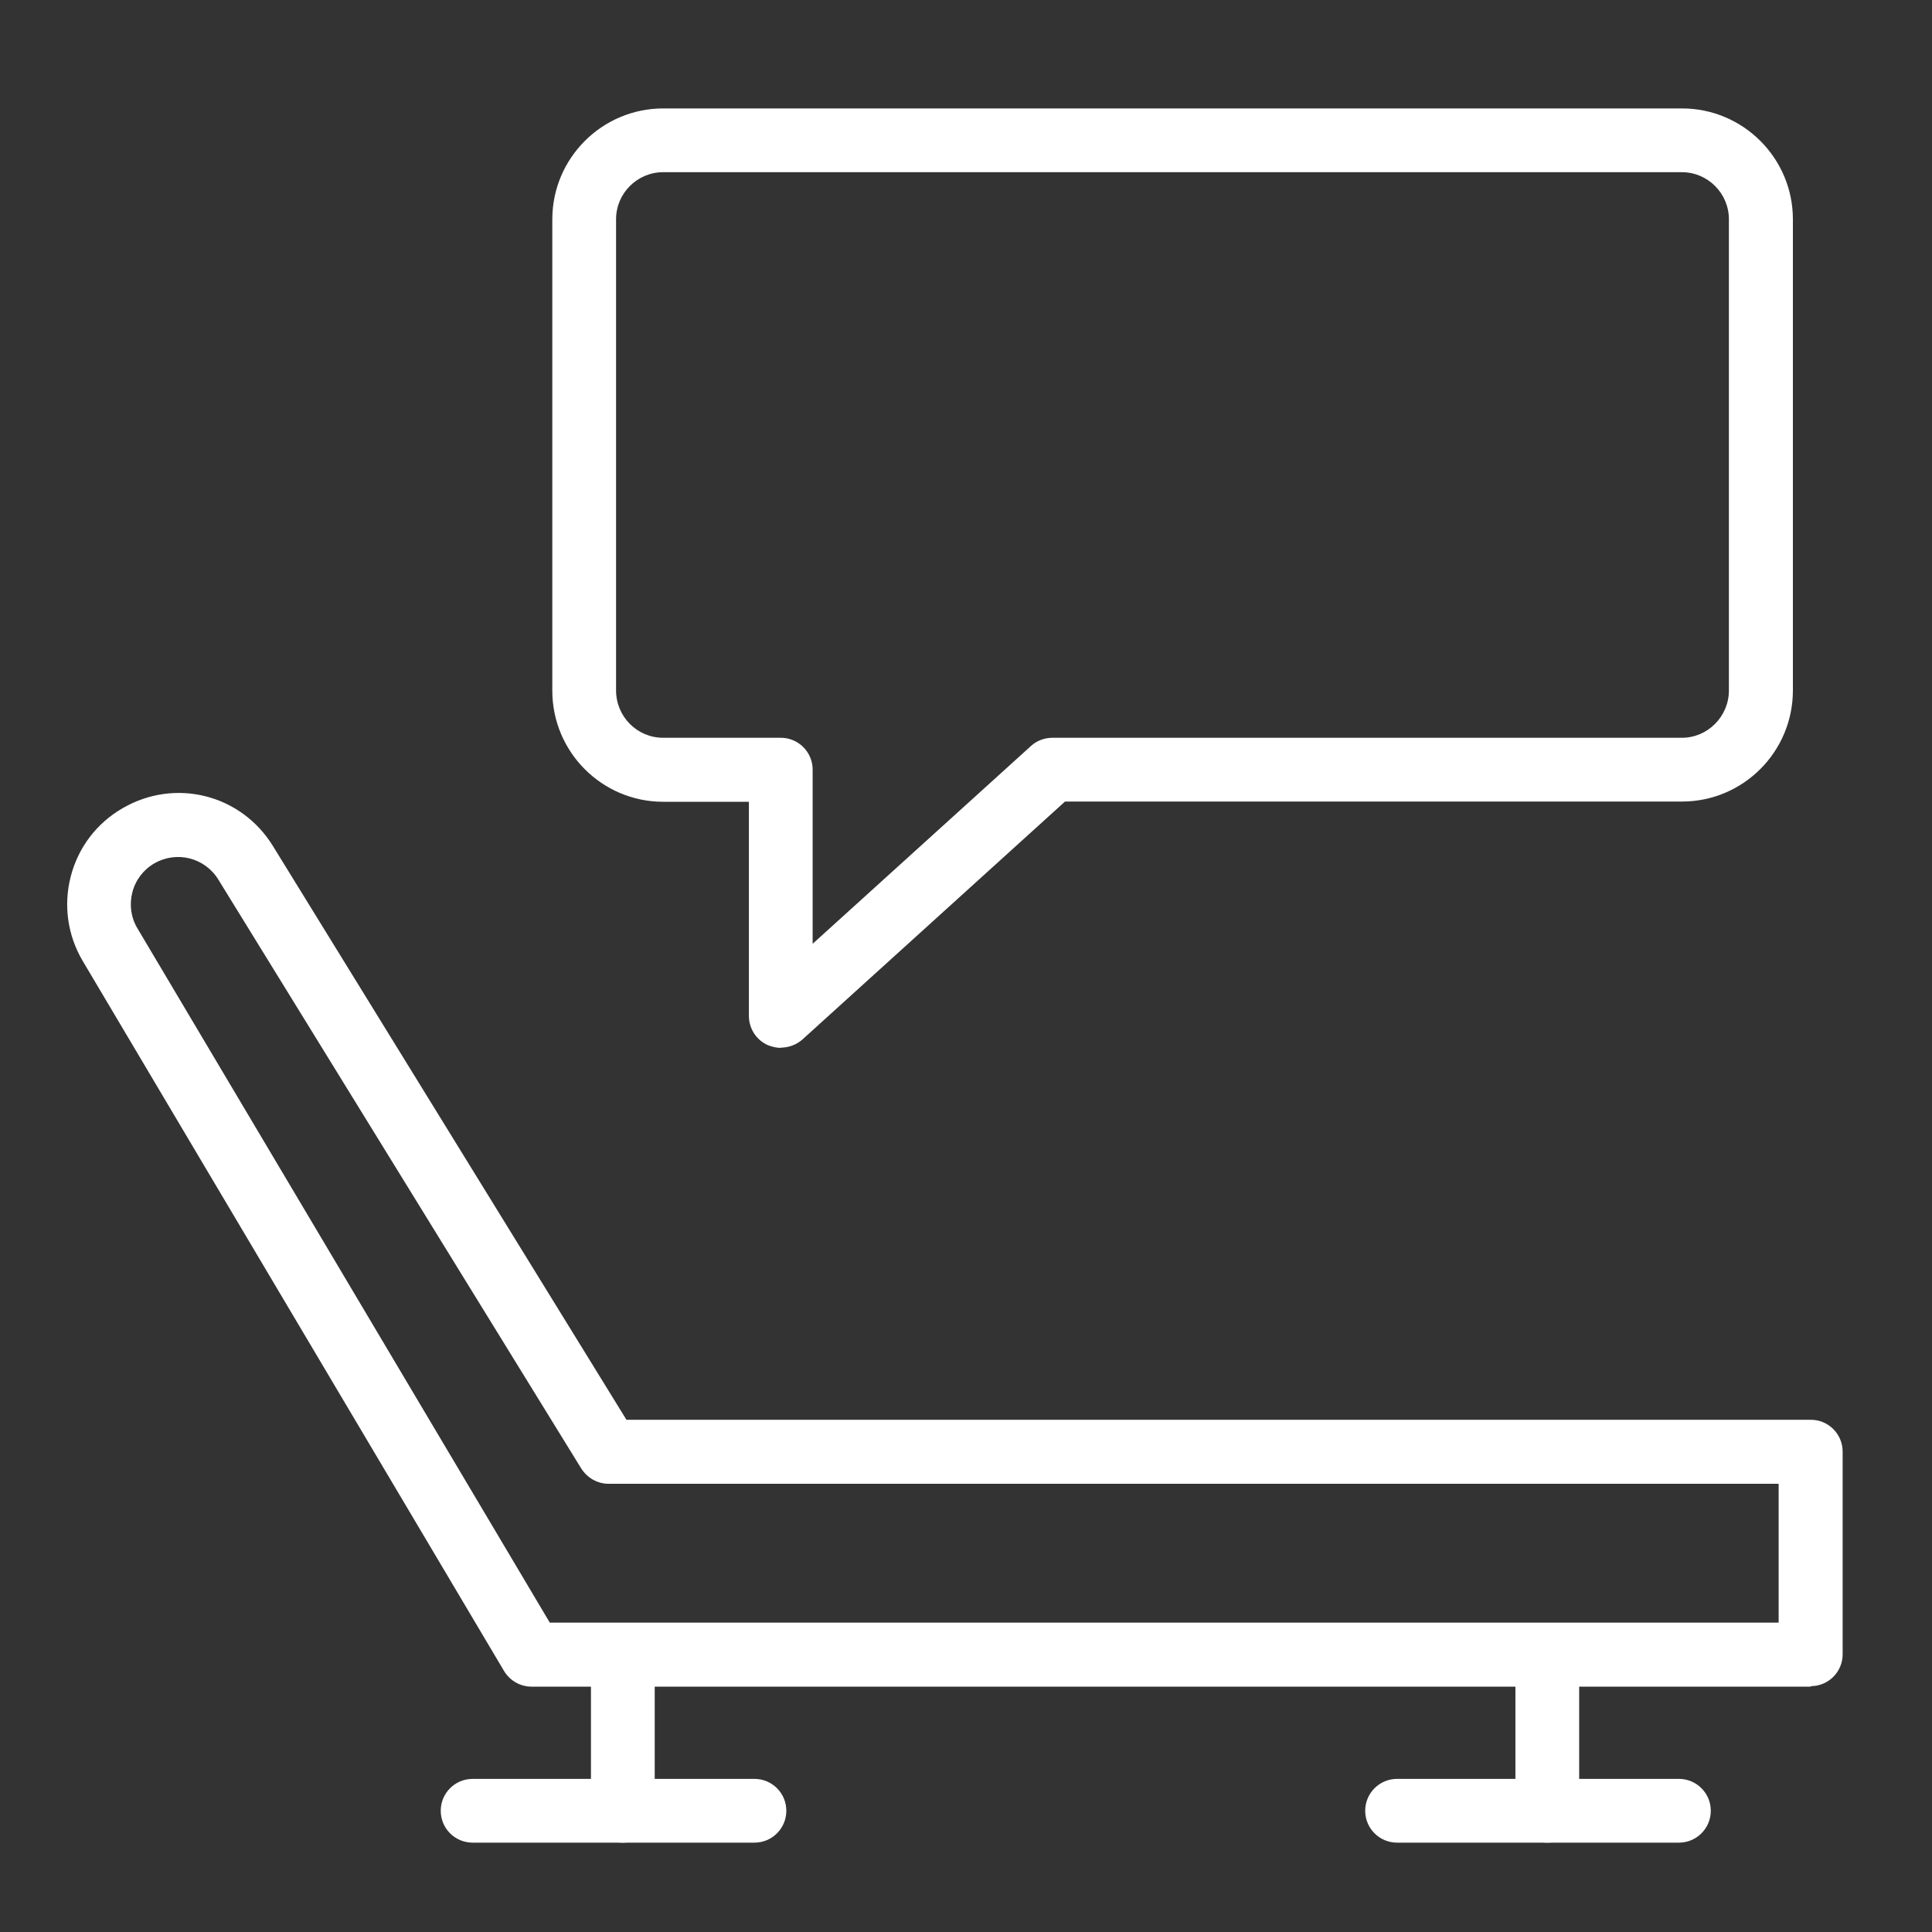
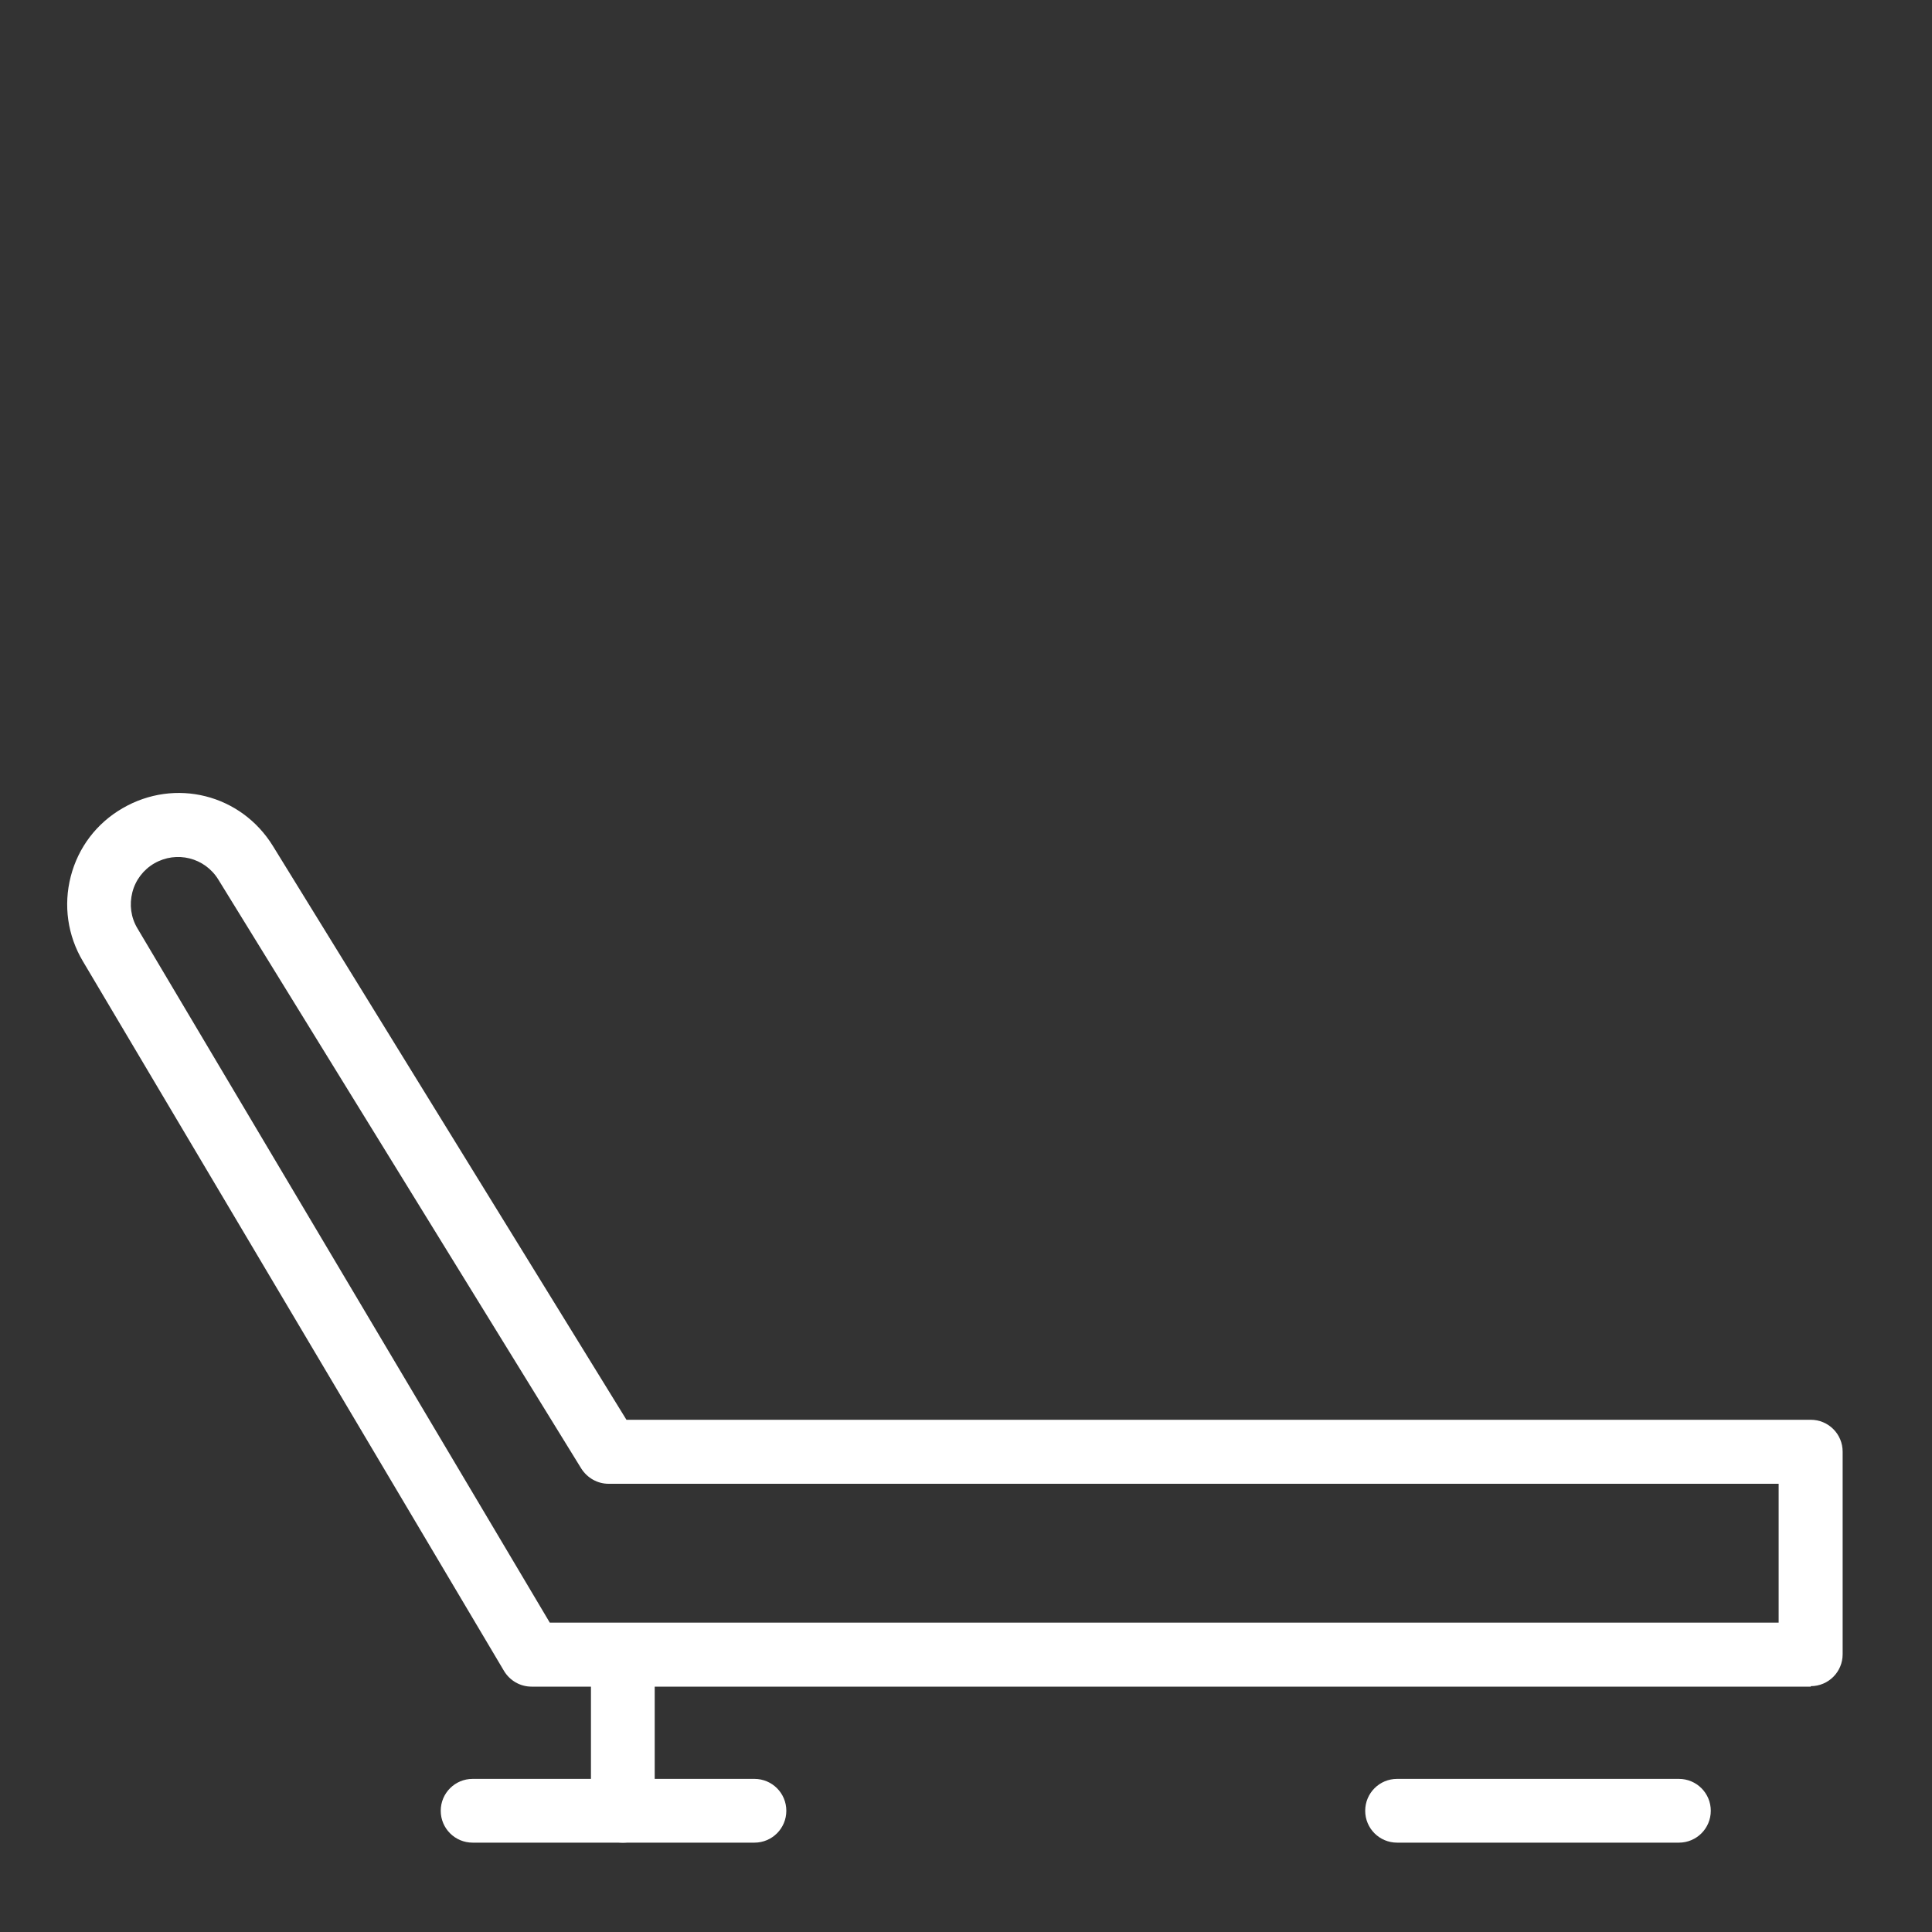
<svg xmlns="http://www.w3.org/2000/svg" viewBox="0 0 800 800">
  <rect x="0" y="0" width="800" height="800" fill="#333333" stroke="none" />
  <defs>
    <style>      .cls-1 {        fill: #fff;      }    </style>
  </defs>
  <g>
    <g id="Capa_1">
      <g>
-         <path class="cls-1" d="M323.4,433.9c-1.8,0-3.6-.4-5.4-1.1-4.8-2.1-7.9-6.9-7.9-12.1v-88.7h-35.5c-25.3,0-45.9-20.6-45.9-46V90.8c0-25.3,20.6-45.9,45.9-45.9h421.9c25.3,0,45.9,20.6,45.9,45.9v195.1c0,25.4-20.6,46-45.9,46h-255.5l-108.7,98.5c-2.5,2.2-5.7,3.4-8.9,3.4ZM274.6,71.3c-10.7,0-19.5,8.7-19.5,19.5v195.1c0,10.8,8.7,19.6,19.5,19.6h48.7c7.3,0,13.2,5.9,13.2,13.2v72.1l90.4-81.9c2.4-2.2,5.6-3.4,8.9-3.4h260.6c10.7,0,19.5-8.8,19.5-19.6V90.8c0-10.7-8.7-19.5-19.5-19.5h-421.9Z" />
        <path class="cls-1" d="M749.8,698.4H220.1c-4.7,0-9-2.5-11.4-6.5L34.3,398c-6.3-10.6-8.1-23.1-5-35.1,3.1-12,10.7-22,21.4-28.2,21.8-12.7,49.1-5.8,62.3,15.6l146.4,237.6h490.4c7.3,0,13.2,5.9,13.2,13.2v83.9c0,7.3-5.9,13.2-13.2,13.2ZM227.6,671.9h508.9v-57.5H252c-4.6,0-8.8-2.4-11.3-6.3l-150.3-243.9c-5.6-9.1-17.3-12-26.5-6.7-4.5,2.6-7.8,6.9-9.1,12-1.3,5.1-.6,10.4,2.1,14.9l170.7,287.4Z" />
        <path class="cls-1" d="M257.9,763c-7.3,0-13.2-5.9-13.2-13.2v-64.6c0-7.3,5.9-13.2,13.2-13.2s13.2,5.9,13.2,13.2v64.6c0,7.3-5.9,13.2-13.2,13.2Z" />
        <path class="cls-1" d="M312.4,763h-116.7c-7.3,0-13.2-5.9-13.2-13.2s5.9-13.2,13.2-13.2h116.7c7.3,0,13.2,5.9,13.2,13.2s-5.9,13.2-13.2,13.2Z" />
-         <path class="cls-1" d="M640.7,763c-7.3,0-13.2-5.9-13.2-13.2v-64.6c0-7.3,5.9-13.2,13.2-13.2s13.2,5.9,13.2,13.2v64.6c0,7.3-5.9,13.2-13.2,13.2Z" />
        <path class="cls-1" d="M695.2,763h-116.7c-7.3,0-13.2-5.9-13.2-13.2s5.9-13.2,13.2-13.2h116.7c7.3,0,13.2,5.9,13.2,13.2s-5.9,13.2-13.2,13.2Z" />
      </g>
    </g>
  </g>
</svg>